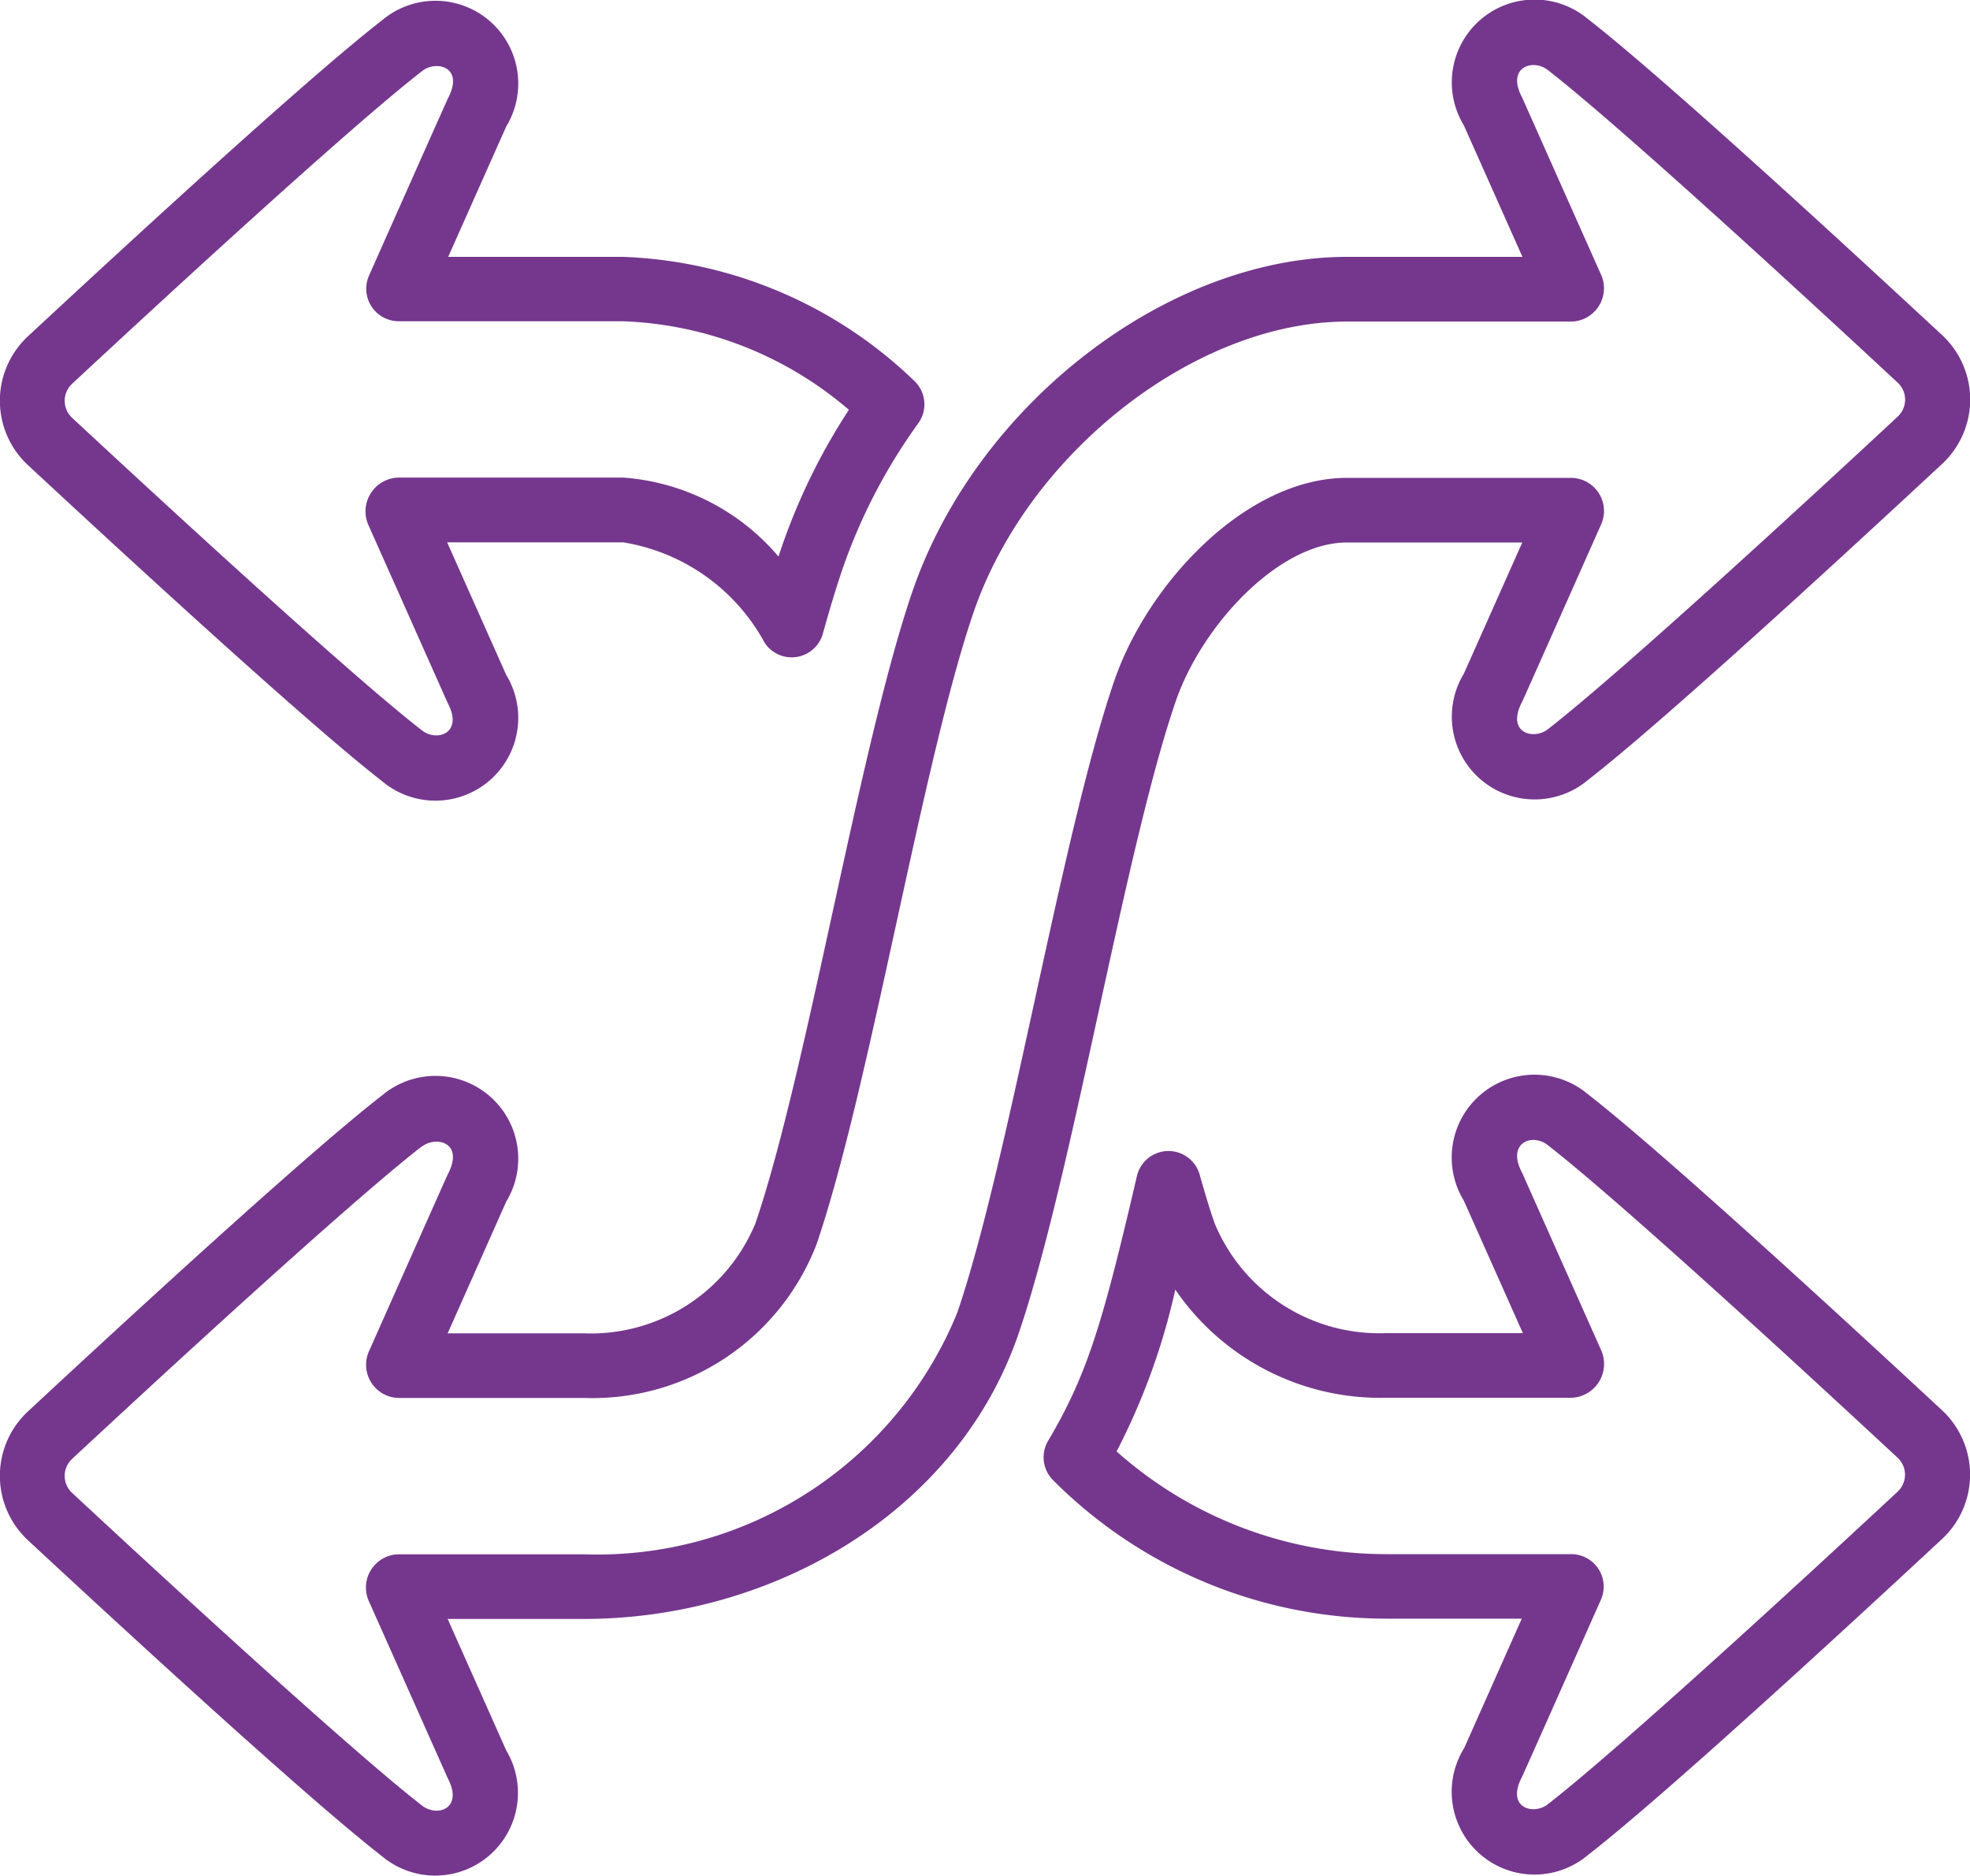
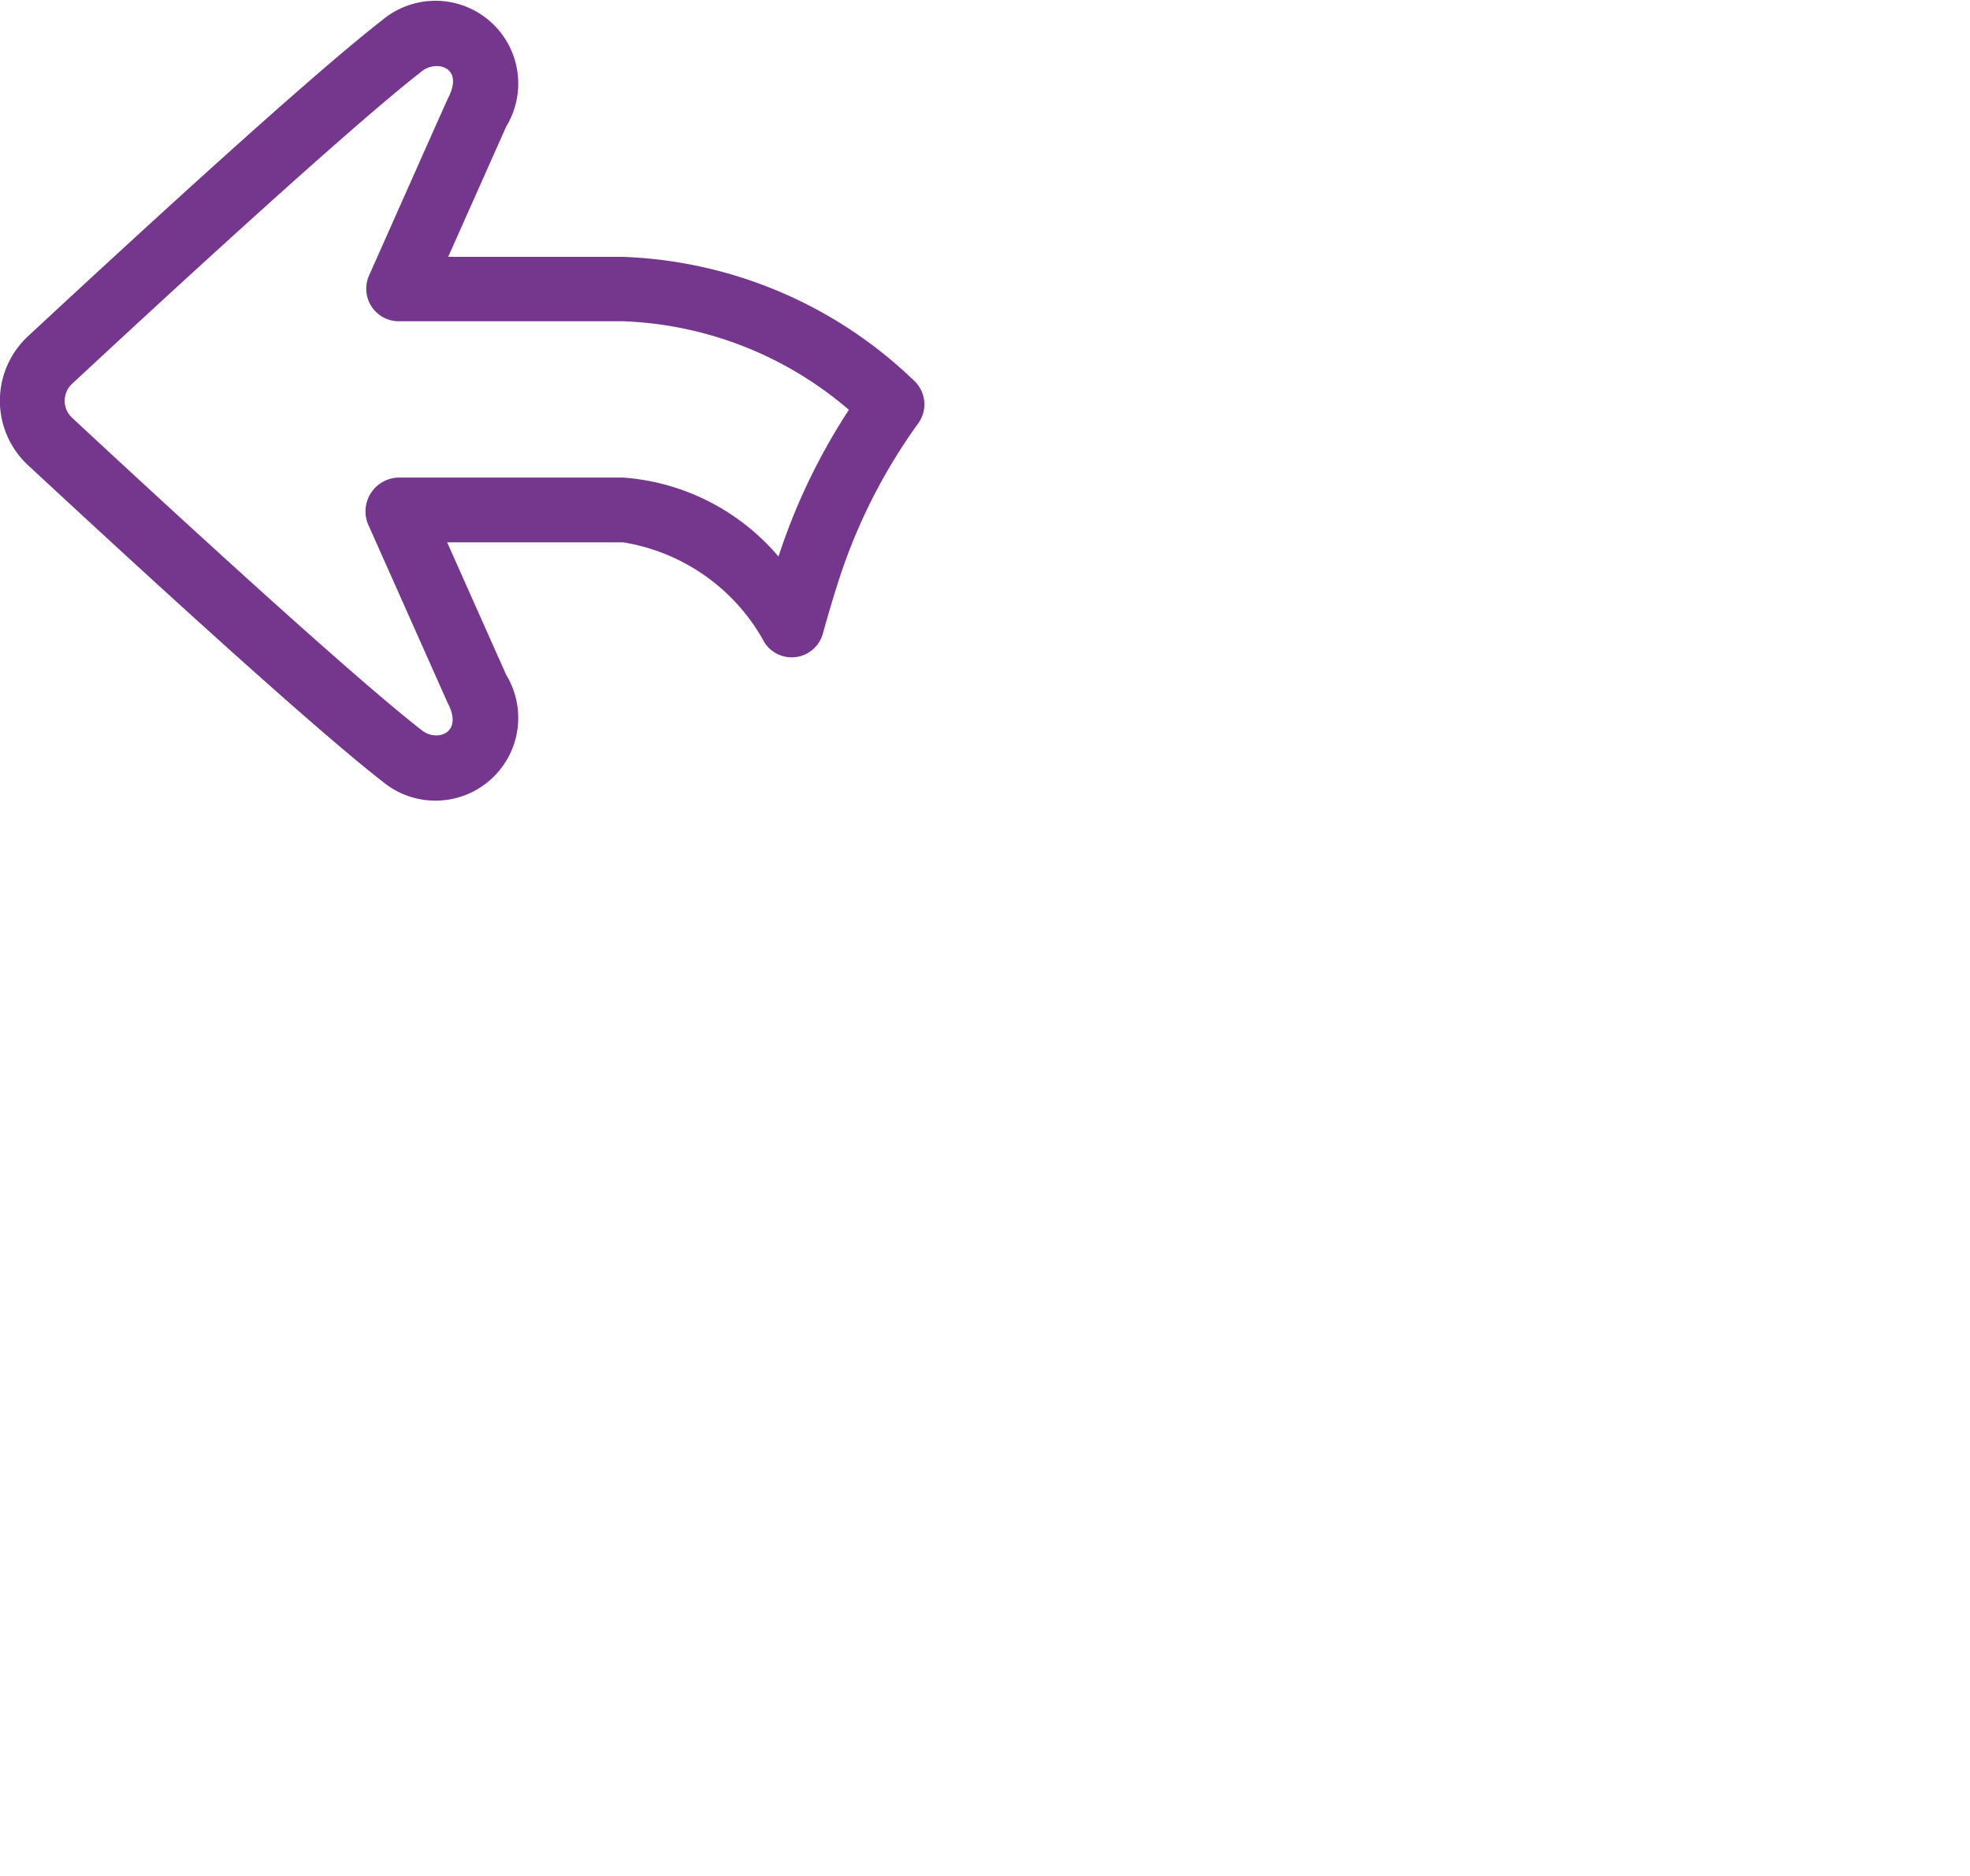
<svg xmlns="http://www.w3.org/2000/svg" width="37.806" height="36" viewBox="0 0 37.806 36">
  <g id="Arrow-52" transform="translate(-27.65 -38.569)">
-     <path id="Path_715" data-name="Path 715" d="M277.637,300.779l1.112-2.5h-2.6a9.037,9.037,0,0,1-6.391-2.654.621.621,0,0,1-.1-.757c.752-1.271,1.046-2.249,1.707-5.091a.622.622,0,0,1,1.2-.029c.111.39.2.69.29.943a3.419,3.419,0,0,0,3.291,2.108h2.624l-1.134-2.545a1.589,1.589,0,0,1,2.378-2.044c1.424,1.106,4.87,4.277,6.8,6.069a1.688,1.688,0,0,1,0,2.472c-1.928,1.792-5.374,4.964-6.8,6.069a1.589,1.589,0,0,1-2.378-2.044Zm-6.664-5.71a7.78,7.78,0,0,0,5.173,1.972H279.7a.623.623,0,0,1,.567.877c-1.6,3.6-1.505,3.382-1.52,3.411-.3.588.23.725.5.514,1.438-1.117,5.174-4.567,6.714-6a.445.445,0,0,0,0-.653c-1.54-1.432-5.276-4.882-6.714-6-.3-.236-.787-.042-.5.514.015.029-.076-.171,1.519,3.408a.65.65,0,0,1-.567.928h-3.556a4.768,4.768,0,0,1-4.043-2.076A12.758,12.758,0,0,1,270.974,295.069Z" transform="translate(-221.895 -228.643)" fill="#75378d" />
    <path id="Path_716" data-name="Path 716" d="M34.986,53.83c-1.424-1.106-4.87-4.277-6.8-6.069a1.688,1.688,0,0,1,0-2.472c1.928-1.792,5.374-4.964,6.8-6.069a1.589,1.589,0,0,1,2.378,2.044l-1.113,2.5h3.355a8.485,8.485,0,0,1,5.579,2.37.621.621,0,0,1,.089.822,10.782,10.782,0,0,0-1.449,2.78c-.122.357-.248.77-.384,1.261a.621.621,0,0,1-1.116.175,3.774,3.774,0,0,0-2.718-1.929H36.231l1.133,2.543a1.589,1.589,0,0,1-2.378,2.044Zm.762-13.63c-1.438,1.117-5.174,4.567-6.714,6a.445.445,0,0,0,0,.653c1.54,1.432,5.276,4.882,6.714,6,.29.225.793.054.5-.514-.015-.029.076.171-1.519-3.408A.649.649,0,0,1,35.3,48h4.308a4.319,4.319,0,0,1,2.982,1.516A11.826,11.826,0,0,1,43.941,46.7,7.035,7.035,0,0,0,39.605,45H35.3a.624.624,0,0,1-.567-.879c1.6-3.6,1.505-3.382,1.52-3.411.306-.6-.236-.721-.5-.514Z" transform="translate(0 -0.265)" fill="#75378d" />
-     <path id="Path_717" data-name="Path 717" d="M34.986,74.2c-1.424-1.106-4.87-4.277-6.8-6.069a1.688,1.688,0,0,1,0-2.472c1.927-1.792,5.373-4.963,6.8-6.069a1.589,1.589,0,0,1,2.378,2.044L36.241,64.16h2.614a3.419,3.419,0,0,0,3.291-2.108c.989-2.893,1.99-9.139,3.012-12.125,1.233-3.6,4.9-6.428,8.343-6.428h3.366l-1.124-2.523a1.589,1.589,0,0,1,2.378-2.044c1.424,1.106,4.87,4.277,6.8,6.069a1.688,1.688,0,0,1,0,2.472c-1.928,1.792-5.374,4.964-6.8,6.069A1.589,1.589,0,0,1,55.742,51.5l1.122-2.519H53.5c-1.322,0-2.8,1.613-3.291,3.061-.992,2.9-1.988,9.133-3.012,12.125-1.179,3.447-4.741,5.475-8.343,5.475H36.241l1.123,2.521A1.588,1.588,0,0,1,34.986,74.2Zm.762-13.63c-1.438,1.117-5.174,4.567-6.714,6a.445.445,0,0,0,0,.653c1.54,1.431,5.276,4.881,6.714,6,.3.231.793.055.5-.514-.015-.029.076.171-1.519-3.408a.638.638,0,0,1,.567-.9h3.556a7.463,7.463,0,0,0,7.168-4.635c.992-2.9,1.988-9.132,3.012-12.125.642-1.876,2.532-3.9,4.466-3.9h4.309a.635.635,0,0,1,.567.9c-1.6,3.6-1.505,3.382-1.52,3.411-.3.587.229.726.5.514,1.438-1.116,5.174-4.567,6.714-6a.445.445,0,0,0,0-.653c-1.54-1.432-5.276-4.882-6.714-6-.286-.223-.795-.057-.5.514.015.029-.076-.171,1.519,3.408a.639.639,0,0,1-.567.906H53.5c-2.9,0-6.115,2.507-7.169,5.588-.989,2.893-1.99,9.139-3.012,12.125A4.611,4.611,0,0,1,38.854,65.4H35.3a.636.636,0,0,1-.567-.9c1.6-3.6,1.505-3.382,1.52-3.411C36.556,60.491,36.014,60.368,35.748,60.575Z" transform="translate(0)" fill="#75378d" />
  </g>
</svg>